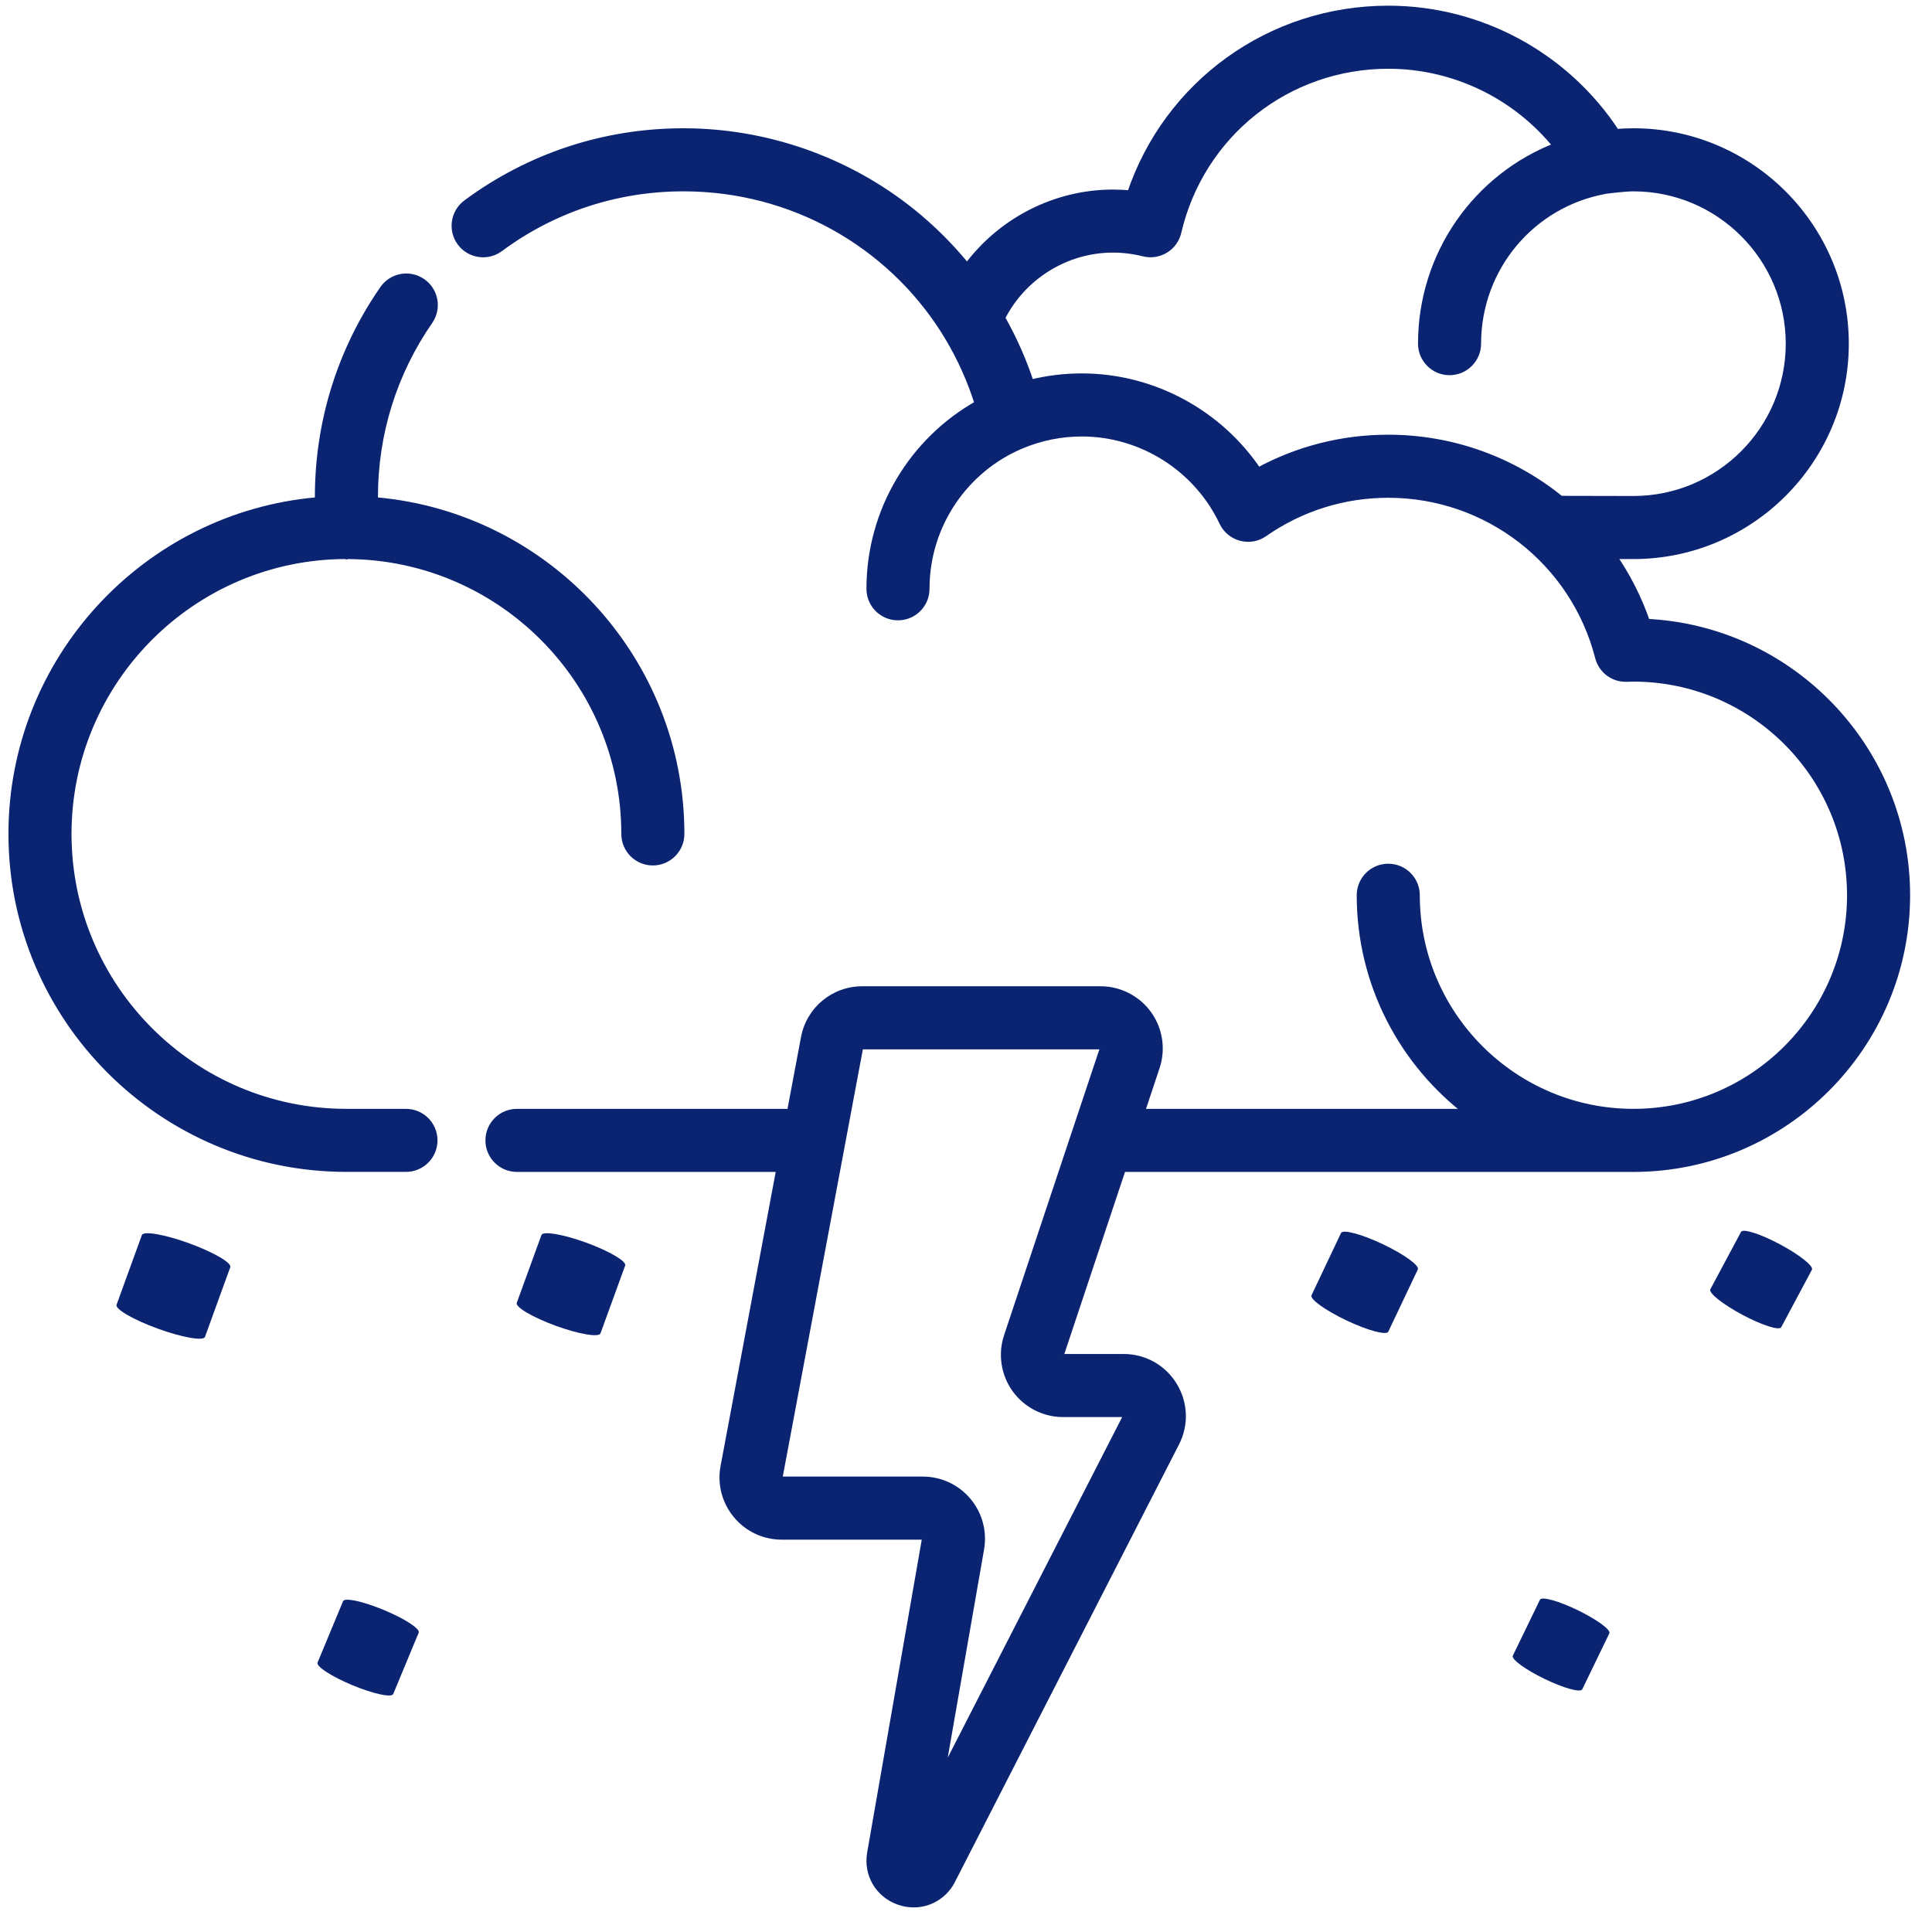
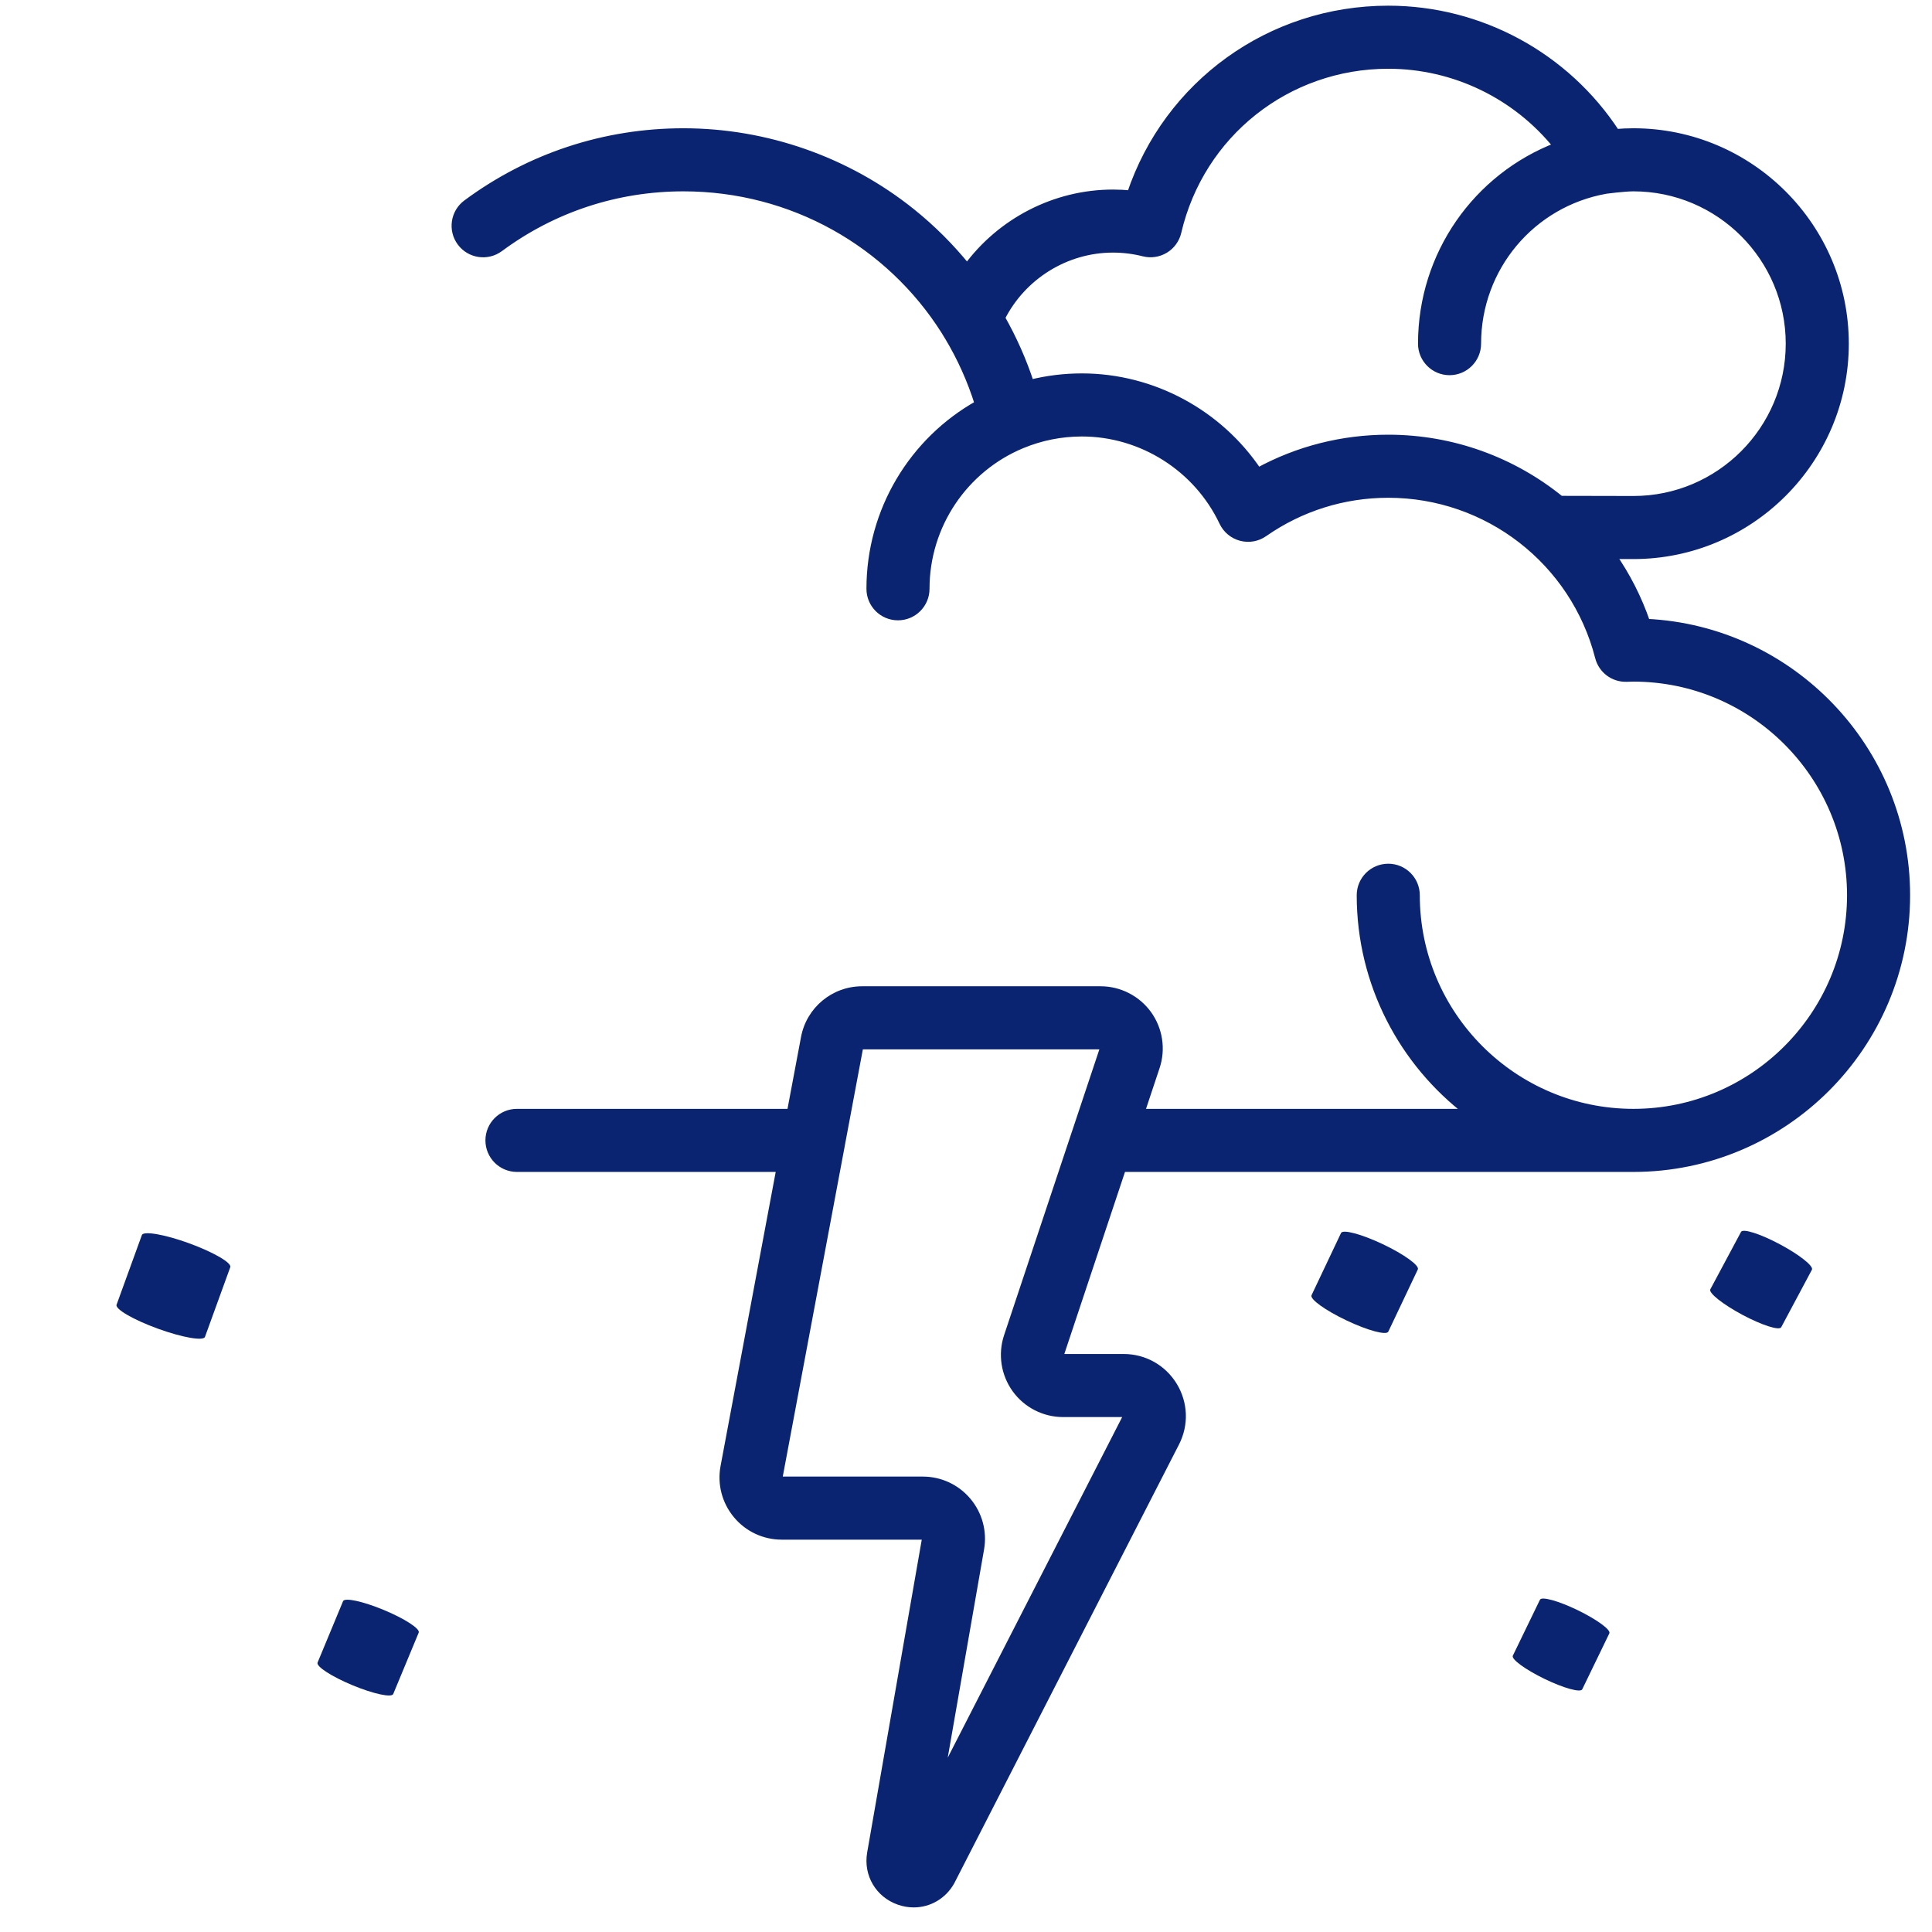
<svg xmlns="http://www.w3.org/2000/svg" width="51" height="51" viewBox="0 0 51 51" fill="none">
  <mask id="path-1-outside-1" maskUnits="userSpaceOnUse" x="11.021" y="-0.75" width="40" height="52" fill="black">
    <rect fill="white" x="11.021" y="-0.75" width="40" height="52" />
    <path d="M43.461 16.436C43.241 15.794 42.935 15.197 42.558 14.656L43.118 14.658C46.198 14.658 48.704 12.152 48.704 9.072C48.704 5.992 46.198 3.486 43.118 3.486C42.966 3.486 42.812 3.492 42.657 3.505C41.337 1.486 39.078 0.25 36.647 0.25C33.526 0.25 30.821 2.223 29.847 5.127C29.692 5.111 29.535 5.104 29.379 5.104C27.843 5.104 26.414 5.857 25.53 7.063C25.095 6.525 24.602 6.032 24.058 5.596C22.359 4.235 20.223 3.486 18.042 3.486C15.963 3.486 13.984 4.138 12.318 5.371C11.993 5.612 11.924 6.071 12.165 6.396C12.405 6.721 12.864 6.789 13.189 6.549C14.601 5.503 16.279 4.951 18.042 4.951C20.916 4.951 23.482 6.425 24.943 8.739L25.034 8.887C25.365 9.437 25.634 10.033 25.832 10.666C24.098 11.634 22.972 13.482 22.972 15.543C22.972 15.948 23.3 16.276 23.704 16.276C24.109 16.276 24.437 15.948 24.437 15.543C24.437 13.859 25.455 12.368 26.974 11.738C26.972 11.739 26.976 11.737 26.974 11.738C27.475 11.53 28.012 11.422 28.558 11.422C30.143 11.422 31.606 12.349 32.285 13.784C32.377 13.979 32.55 14.123 32.759 14.179C32.967 14.234 33.189 14.195 33.366 14.071C34.332 13.397 35.467 13.04 36.647 13.04C39.269 13.04 41.555 14.812 42.206 17.348C42.291 17.68 42.591 17.908 42.938 17.898C42.938 17.898 43.074 17.893 43.118 17.893C46.282 17.893 48.857 20.468 48.857 23.632C48.857 26.797 46.282 29.371 43.118 29.371C39.953 29.371 37.379 26.797 37.379 23.632C37.379 23.228 37.051 22.9 36.647 22.9C36.242 22.9 35.914 23.228 35.914 23.632C35.914 25.972 37.036 28.054 38.77 29.371H30.113L30.515 28.164C30.672 27.695 30.592 27.176 30.303 26.775C30.015 26.375 29.547 26.135 29.053 26.135H22.758C22.016 26.135 21.379 26.664 21.243 27.392L20.872 29.371H13.646C13.242 29.371 12.914 29.699 12.914 30.103C12.914 30.508 13.242 30.836 13.646 30.836H20.598L19.12 38.717C19.035 39.169 19.155 39.632 19.449 39.986C19.742 40.34 20.175 40.543 20.635 40.543H24.36C24.369 40.543 24.395 40.543 24.419 40.57C24.441 40.597 24.437 40.623 24.435 40.632L22.988 48.924C22.896 49.479 23.202 49.996 23.732 50.183C23.861 50.229 23.992 50.251 24.12 50.251C24.519 50.251 24.892 50.039 25.101 49.669C25.105 49.66 25.11 49.652 25.114 49.643L31.033 38.086C31.28 37.605 31.259 37.041 30.977 36.58C30.694 36.118 30.203 35.842 29.662 35.842H28.062C28.053 35.842 28.023 35.842 28 35.81C27.977 35.779 27.987 35.751 27.99 35.741L29.625 30.836H43.118C47.09 30.836 50.322 27.604 50.322 23.632C50.322 19.775 47.275 16.616 43.461 16.436ZM33.208 12.449C32.181 10.914 30.433 9.957 28.558 9.957C28.095 9.957 27.64 10.013 27.197 10.124C27 9.522 26.741 8.942 26.43 8.391C26.985 7.289 28.13 6.568 29.379 6.568C29.654 6.568 29.927 6.602 30.191 6.669C30.382 6.717 30.584 6.687 30.752 6.585C30.92 6.483 31.04 6.317 31.084 6.126C31.69 3.529 33.977 1.715 36.647 1.715C38.395 1.715 40.032 2.518 41.106 3.859C38.984 4.673 37.532 6.72 37.532 9.072C37.532 9.476 37.86 9.804 38.264 9.804C38.669 9.804 38.997 9.476 38.997 9.072C38.997 7.069 40.423 5.365 42.389 5.015C42.394 5.014 42.884 4.951 43.118 4.951C45.39 4.951 47.239 6.799 47.239 9.072C47.239 11.344 45.39 13.193 43.119 13.193L41.192 13.189C39.941 12.172 38.351 11.575 36.647 11.575C35.434 11.575 34.259 11.875 33.208 12.449ZM26.6 35.278C26.444 35.747 26.523 36.266 26.812 36.666C27.101 37.067 27.568 37.307 28.062 37.307H29.661C29.674 37.307 29.704 37.307 29.727 37.343C29.749 37.38 29.735 37.407 29.729 37.418L24.805 47.033L25.878 40.884C25.957 40.434 25.833 39.976 25.54 39.627C25.246 39.278 24.816 39.078 24.36 39.078H20.634C20.626 39.078 20.599 39.078 20.576 39.05C20.553 39.022 20.558 38.996 20.559 38.987L22.197 30.251L22.198 30.25L22.683 27.662C22.689 27.626 22.721 27.6 22.758 27.6H29.053C29.063 27.6 29.092 27.6 29.115 27.632C29.138 27.663 29.129 27.691 29.126 27.701L28.398 29.884L28.397 29.886L26.6 35.278Z" />
  </mask>
  <path d="M43.461 16.436C43.241 15.794 42.935 15.197 42.558 14.656L43.118 14.658C46.198 14.658 48.704 12.152 48.704 9.072C48.704 5.992 46.198 3.486 43.118 3.486C42.966 3.486 42.812 3.492 42.657 3.505C41.337 1.486 39.078 0.25 36.647 0.25C33.526 0.25 30.821 2.223 29.847 5.127C29.692 5.111 29.535 5.104 29.379 5.104C27.843 5.104 26.414 5.857 25.53 7.063C25.095 6.525 24.602 6.032 24.058 5.596C22.359 4.235 20.223 3.486 18.042 3.486C15.963 3.486 13.984 4.138 12.318 5.371C11.993 5.612 11.924 6.071 12.165 6.396C12.405 6.721 12.864 6.789 13.189 6.549C14.601 5.503 16.279 4.951 18.042 4.951C20.916 4.951 23.482 6.425 24.943 8.739L25.034 8.887C25.365 9.437 25.634 10.033 25.832 10.666C24.098 11.634 22.972 13.482 22.972 15.543C22.972 15.948 23.3 16.276 23.704 16.276C24.109 16.276 24.437 15.948 24.437 15.543C24.437 13.859 25.455 12.368 26.974 11.738C26.972 11.739 26.976 11.737 26.974 11.738C27.475 11.53 28.012 11.422 28.558 11.422C30.143 11.422 31.606 12.349 32.285 13.784C32.377 13.979 32.55 14.123 32.759 14.179C32.967 14.234 33.189 14.195 33.366 14.071C34.332 13.397 35.467 13.04 36.647 13.04C39.269 13.04 41.555 14.812 42.206 17.348C42.291 17.68 42.591 17.908 42.938 17.898C42.938 17.898 43.074 17.893 43.118 17.893C46.282 17.893 48.857 20.468 48.857 23.632C48.857 26.797 46.282 29.371 43.118 29.371C39.953 29.371 37.379 26.797 37.379 23.632C37.379 23.228 37.051 22.9 36.647 22.9C36.242 22.9 35.914 23.228 35.914 23.632C35.914 25.972 37.036 28.054 38.77 29.371H30.113L30.515 28.164C30.672 27.695 30.592 27.176 30.303 26.775C30.015 26.375 29.547 26.135 29.053 26.135H22.758C22.016 26.135 21.379 26.664 21.243 27.392L20.872 29.371H13.646C13.242 29.371 12.914 29.699 12.914 30.103C12.914 30.508 13.242 30.836 13.646 30.836H20.598L19.12 38.717C19.035 39.169 19.155 39.632 19.449 39.986C19.742 40.34 20.175 40.543 20.635 40.543H24.36C24.369 40.543 24.395 40.543 24.419 40.57C24.441 40.597 24.437 40.623 24.435 40.632L22.988 48.924C22.896 49.479 23.202 49.996 23.732 50.183C23.861 50.229 23.992 50.251 24.12 50.251C24.519 50.251 24.892 50.039 25.101 49.669C25.105 49.66 25.11 49.652 25.114 49.643L31.033 38.086C31.28 37.605 31.259 37.041 30.977 36.58C30.694 36.118 30.203 35.842 29.662 35.842H28.062C28.053 35.842 28.023 35.842 28 35.81C27.977 35.779 27.987 35.751 27.99 35.741L29.625 30.836H43.118C47.09 30.836 50.322 27.604 50.322 23.632C50.322 19.775 47.275 16.616 43.461 16.436ZM33.208 12.449C32.181 10.914 30.433 9.957 28.558 9.957C28.095 9.957 27.64 10.013 27.197 10.124C27 9.522 26.741 8.942 26.43 8.391C26.985 7.289 28.13 6.568 29.379 6.568C29.654 6.568 29.927 6.602 30.191 6.669C30.382 6.717 30.584 6.687 30.752 6.585C30.92 6.483 31.04 6.317 31.084 6.126C31.69 3.529 33.977 1.715 36.647 1.715C38.395 1.715 40.032 2.518 41.106 3.859C38.984 4.673 37.532 6.72 37.532 9.072C37.532 9.476 37.86 9.804 38.264 9.804C38.669 9.804 38.997 9.476 38.997 9.072C38.997 7.069 40.423 5.365 42.389 5.015C42.394 5.014 42.884 4.951 43.118 4.951C45.39 4.951 47.239 6.799 47.239 9.072C47.239 11.344 45.39 13.193 43.119 13.193L41.192 13.189C39.941 12.172 38.351 11.575 36.647 11.575C35.434 11.575 34.259 11.875 33.208 12.449ZM26.6 35.278C26.444 35.747 26.523 36.266 26.812 36.666C27.101 37.067 27.568 37.307 28.062 37.307H29.661C29.674 37.307 29.704 37.307 29.727 37.343C29.749 37.38 29.735 37.407 29.729 37.418L24.805 47.033L25.878 40.884C25.957 40.434 25.833 39.976 25.54 39.627C25.246 39.278 24.816 39.078 24.36 39.078H20.634C20.626 39.078 20.599 39.078 20.576 39.05C20.553 39.022 20.558 38.996 20.559 38.987L22.197 30.251L22.198 30.25L22.683 27.662C22.689 27.626 22.721 27.6 22.758 27.6H29.053C29.063 27.6 29.092 27.6 29.115 27.632C29.138 27.663 29.129 27.691 29.126 27.701L28.398 29.884L28.397 29.886L26.6 35.278Z" fill="#0A2472" />
  <path d="M43.461 16.436L43.367 16.469L43.389 16.533L43.456 16.536L43.461 16.436ZM42.558 14.656L42.558 14.556L42.366 14.556L42.476 14.713L42.558 14.656ZM43.118 14.658L43.118 14.758H43.118V14.658ZM42.657 3.505L42.574 3.56L42.606 3.61L42.666 3.605L42.657 3.505ZM29.847 5.127L29.837 5.226L29.916 5.234L29.942 5.158L29.847 5.127ZM25.53 7.063L25.452 7.126L25.534 7.227L25.61 7.122L25.53 7.063ZM24.058 5.596L24.12 5.518L24.12 5.518L24.058 5.596ZM12.318 5.371L12.258 5.291L12.258 5.291L12.318 5.371ZM12.165 6.396L12.084 6.455L12.084 6.455L12.165 6.396ZM13.189 6.549L13.248 6.629L13.249 6.629L13.189 6.549ZM24.943 8.739L25.028 8.687L25.028 8.686L24.943 8.739ZM25.034 8.887L25.119 8.835L25.119 8.834L25.034 8.887ZM25.832 10.666L25.881 10.753L25.951 10.713L25.927 10.636L25.832 10.666ZM26.974 11.738L26.936 11.645L26.936 11.645L26.974 11.738ZM32.285 13.784L32.375 13.741L32.375 13.741L32.285 13.784ZM32.759 14.179L32.733 14.275L32.733 14.275L32.759 14.179ZM33.366 14.071L33.309 13.989L33.309 13.989L33.366 14.071ZM42.206 17.348L42.303 17.323L42.303 17.323L42.206 17.348ZM42.938 17.898L42.941 17.998L42.941 17.998L42.938 17.898ZM38.77 29.371V29.471H39.067L38.83 29.291L38.77 29.371ZM30.113 29.371L30.018 29.339L29.974 29.471H30.113V29.371ZM30.515 28.164L30.61 28.196V28.196L30.515 28.164ZM30.303 26.775L30.385 26.717L30.385 26.717L30.303 26.775ZM21.243 27.392L21.145 27.374V27.374L21.243 27.392ZM20.872 29.371V29.471H20.955L20.97 29.389L20.872 29.371ZM20.598 30.836L20.696 30.854L20.718 30.736H20.598V30.836ZM19.12 38.717L19.218 38.736L19.218 38.736L19.12 38.717ZM19.449 39.986L19.526 39.922L19.526 39.922L19.449 39.986ZM24.419 40.57L24.495 40.506L24.495 40.505L24.419 40.57ZM24.435 40.632L24.337 40.615L24.337 40.615L24.435 40.632ZM22.988 48.924L22.89 48.907L22.89 48.908L22.988 48.924ZM23.732 50.183L23.765 50.089L23.765 50.089L23.732 50.183ZM25.101 49.669L25.014 49.619L25.013 49.62L25.101 49.669ZM25.114 49.643L25.203 49.689L25.203 49.689L25.114 49.643ZM31.033 38.086L30.944 38.041H30.944L31.033 38.086ZM28 35.81L27.919 35.869L27.919 35.869L28 35.81ZM27.99 35.741L28.084 35.774L28.085 35.773L27.99 35.741ZM29.625 30.836V30.736H29.553L29.53 30.804L29.625 30.836ZM33.208 12.449L33.124 12.504L33.175 12.58L33.255 12.537L33.208 12.449ZM27.197 10.124L27.102 10.155L27.131 10.244L27.222 10.221L27.197 10.124ZM26.43 8.391L26.341 8.346L26.317 8.394L26.343 8.44L26.43 8.391ZM30.191 6.669L30.167 6.766L30.167 6.766L30.191 6.669ZM30.752 6.585L30.7 6.499L30.7 6.499L30.752 6.585ZM31.084 6.126L30.987 6.103L30.987 6.103L31.084 6.126ZM41.106 3.859L41.142 3.952L41.27 3.903L41.184 3.796L41.106 3.859ZM42.389 5.015L42.373 4.916L42.371 4.917L42.389 5.015ZM43.119 13.193L43.119 13.293H43.119V13.193ZM41.192 13.189L41.129 13.266L41.157 13.289L41.192 13.289L41.192 13.189ZM26.6 35.278L26.505 35.246H26.505L26.6 35.278ZM29.727 37.343L29.812 37.291L29.812 37.291L29.727 37.343ZM29.729 37.418L29.64 37.372L29.64 37.373L29.729 37.418ZM24.805 47.033L24.707 47.016L24.894 47.078L24.805 47.033ZM25.878 40.884L25.977 40.901V40.901L25.878 40.884ZM25.54 39.627L25.616 39.563L25.616 39.563L25.54 39.627ZM20.576 39.05L20.498 39.114L20.499 39.114L20.576 39.05ZM20.559 38.987L20.657 39.005L20.658 39.005L20.559 38.987ZM22.197 30.251L22.099 30.23L22.099 30.233L22.197 30.251ZM22.198 30.25L22.295 30.271L22.296 30.268L22.198 30.25ZM22.683 27.662L22.781 27.681L22.781 27.68L22.683 27.662ZM29.115 27.632L29.197 27.573L29.196 27.573L29.115 27.632ZM29.126 27.701L29.031 27.669L29.031 27.669L29.126 27.701ZM28.398 29.884L28.492 29.917L28.493 29.916L28.398 29.884ZM28.397 29.886L28.303 29.853L28.302 29.854L28.397 29.886ZM43.556 16.404C43.333 15.752 43.022 15.147 42.64 14.599L42.476 14.713C42.847 15.246 43.15 15.835 43.367 16.469L43.556 16.404ZM42.557 14.756L43.118 14.758L43.118 14.557L42.558 14.556L42.557 14.756ZM43.118 14.758C46.253 14.758 48.804 12.207 48.804 9.072H48.604C48.604 12.097 46.143 14.557 43.118 14.557V14.758ZM48.804 9.072C48.804 5.936 46.253 3.386 43.118 3.386V3.586C46.143 3.586 48.604 6.047 48.604 9.072H48.804ZM43.118 3.386C42.963 3.386 42.806 3.393 42.649 3.406L42.666 3.605C42.817 3.592 42.968 3.586 43.118 3.586V3.386ZM42.741 3.451C41.403 1.403 39.112 0.15 36.647 0.15V0.35C39.044 0.35 41.272 1.568 42.574 3.56L42.741 3.451ZM36.647 0.15C33.483 0.15 30.74 2.151 29.752 5.095L29.942 5.158C30.902 2.296 33.569 0.35 36.647 0.35V0.15ZM29.857 5.027C29.698 5.012 29.539 5.004 29.379 5.004V5.204C29.532 5.204 29.685 5.211 29.837 5.226L29.857 5.027ZM29.379 5.004C27.811 5.004 26.352 5.773 25.449 7.004L25.61 7.122C26.477 5.942 27.876 5.204 29.379 5.204V5.004ZM25.608 7.001C25.168 6.457 24.67 5.958 24.12 5.518L23.995 5.674C24.534 6.105 25.022 6.593 25.452 7.126L25.608 7.001ZM24.12 5.518C22.404 4.143 20.245 3.386 18.042 3.386V3.586C20.2 3.586 22.315 4.328 23.995 5.674L24.12 5.518ZM18.042 3.386C15.942 3.386 13.941 4.045 12.258 5.291L12.377 5.452C14.026 4.231 15.985 3.586 18.042 3.586V3.386ZM12.258 5.291C11.889 5.564 11.811 6.086 12.084 6.455L12.245 6.336C12.037 6.055 12.097 5.659 12.377 5.452L12.258 5.291ZM12.084 6.455C12.358 6.825 12.879 6.902 13.248 6.629L13.13 6.468C12.849 6.676 12.453 6.617 12.245 6.336L12.084 6.455ZM13.249 6.629C14.643 5.596 16.301 5.051 18.042 5.051V4.851C16.258 4.851 14.559 5.41 13.13 6.468L13.249 6.629ZM18.042 5.051C20.881 5.051 23.416 6.507 24.859 8.792L25.028 8.686C23.549 6.343 20.95 4.851 18.042 4.851V5.051ZM24.858 8.791L24.948 8.939L25.119 8.834L25.028 8.687L24.858 8.791ZM24.948 8.938C25.275 9.482 25.541 10.07 25.736 10.695L25.927 10.636C25.727 9.995 25.455 9.392 25.119 8.835L24.948 8.938ZM25.783 10.578C24.018 11.564 22.872 13.445 22.872 15.543H23.072C23.072 13.519 24.177 11.704 25.881 10.753L25.783 10.578ZM22.872 15.543C22.872 16.003 23.244 16.375 23.704 16.375V16.175C23.355 16.175 23.072 15.892 23.072 15.543H22.872ZM23.704 16.375C24.164 16.375 24.537 16.003 24.537 15.543H24.337C24.337 15.892 24.054 16.175 23.704 16.175V16.375ZM24.537 15.543C24.537 13.9 25.531 12.445 27.012 11.83L26.936 11.645C25.38 12.291 24.337 13.818 24.337 15.543H24.537ZM27.01 11.831C27.01 11.831 27.01 11.831 27.01 11.831C27.01 11.831 27.01 11.831 27.01 11.831C27.01 11.831 27.009 11.831 27.009 11.831C27.008 11.831 27.008 11.832 27.007 11.832C27.006 11.832 27.006 11.832 27.005 11.833C27.004 11.833 27.002 11.834 26.999 11.834C26.998 11.835 26.995 11.835 26.992 11.836C26.991 11.836 26.988 11.836 26.985 11.837C26.983 11.837 26.977 11.838 26.971 11.837C26.968 11.837 26.961 11.836 26.957 11.836C26.952 11.835 26.941 11.832 26.934 11.829C26.926 11.825 26.908 11.812 26.899 11.803C26.89 11.791 26.878 11.764 26.875 11.748C26.875 11.735 26.878 11.712 26.881 11.703C26.884 11.696 26.89 11.685 26.892 11.68C26.895 11.677 26.899 11.671 26.901 11.669C26.903 11.667 26.906 11.664 26.908 11.663C26.911 11.66 26.914 11.658 26.916 11.656C26.918 11.655 26.919 11.654 26.92 11.653C26.923 11.652 26.924 11.651 26.925 11.65C26.927 11.649 26.929 11.648 26.93 11.648C26.931 11.647 26.933 11.647 26.933 11.646C26.933 11.646 26.934 11.646 26.934 11.646C26.934 11.646 26.935 11.646 26.935 11.645C26.935 11.645 26.936 11.645 26.936 11.645C26.936 11.645 26.936 11.645 26.936 11.645C26.936 11.645 26.937 11.645 26.937 11.645C26.938 11.644 26.938 11.644 26.939 11.644C26.939 11.644 26.941 11.643 26.942 11.643C26.943 11.643 26.945 11.642 26.948 11.641C26.949 11.641 26.952 11.64 26.955 11.639C26.957 11.639 26.96 11.639 26.963 11.638C26.966 11.638 26.972 11.638 26.98 11.638C26.984 11.638 26.992 11.64 26.997 11.641C27.003 11.642 27.017 11.648 27.025 11.652C27.035 11.659 27.054 11.679 27.062 11.691C27.068 11.706 27.073 11.734 27.073 11.748C27.071 11.758 27.066 11.776 27.062 11.783C27.06 11.788 27.054 11.796 27.052 11.8C27.05 11.802 27.046 11.807 27.044 11.809C27.042 11.81 27.04 11.812 27.038 11.814C27.036 11.816 27.033 11.818 27.032 11.819C27.03 11.82 27.029 11.821 27.027 11.822C27.025 11.823 27.024 11.824 27.023 11.825C27.021 11.826 27.019 11.827 27.019 11.827C27.018 11.827 27.017 11.828 27.017 11.828C27.016 11.828 27.015 11.829 27.015 11.829C27.014 11.829 27.014 11.829 27.014 11.829L26.934 11.646C26.934 11.646 26.933 11.646 26.931 11.647C26.931 11.647 26.93 11.647 26.93 11.648C26.929 11.648 26.929 11.648 26.928 11.649C26.927 11.649 26.925 11.65 26.924 11.651C26.923 11.652 26.921 11.652 26.919 11.654C26.918 11.655 26.916 11.655 26.915 11.657C26.913 11.658 26.911 11.66 26.908 11.662C26.907 11.663 26.904 11.666 26.902 11.667C26.901 11.669 26.897 11.673 26.895 11.676C26.892 11.679 26.887 11.688 26.884 11.693C26.881 11.7 26.875 11.717 26.874 11.728C26.873 11.741 26.879 11.77 26.885 11.784C26.893 11.797 26.911 11.816 26.921 11.823C26.929 11.828 26.943 11.833 26.95 11.835C26.954 11.836 26.963 11.837 26.966 11.838C26.974 11.838 26.98 11.838 26.983 11.837C26.987 11.837 26.989 11.837 26.991 11.836C26.995 11.836 26.997 11.835 26.999 11.835C27.001 11.834 27.003 11.833 27.004 11.833C27.006 11.832 27.007 11.832 27.008 11.832C27.009 11.831 27.009 11.831 27.009 11.831C27.01 11.831 27.01 11.831 27.011 11.831C27.011 11.83 27.012 11.83 27.012 11.83C27.012 11.83 27.013 11.83 27.014 11.829C27.014 11.829 27.014 11.829 27.015 11.829C27.015 11.829 27.015 11.829 27.016 11.828C27.017 11.828 27.018 11.828 27.019 11.827C27.02 11.826 27.022 11.826 27.024 11.824C27.025 11.824 27.026 11.823 27.029 11.821C27.03 11.821 27.031 11.82 27.033 11.818C27.035 11.817 27.038 11.815 27.041 11.812C27.043 11.81 27.046 11.807 27.047 11.806C27.05 11.803 27.054 11.798 27.057 11.794C27.06 11.79 27.066 11.779 27.068 11.772C27.071 11.762 27.075 11.739 27.074 11.726C27.071 11.711 27.059 11.684 27.05 11.671C27.041 11.662 27.023 11.65 27.015 11.646C27.008 11.643 26.997 11.64 26.992 11.639C26.988 11.638 26.981 11.637 26.978 11.637C26.972 11.637 26.966 11.638 26.964 11.638C26.961 11.638 26.958 11.639 26.957 11.639C26.954 11.639 26.951 11.64 26.95 11.64C26.947 11.641 26.945 11.642 26.944 11.642C26.943 11.642 26.943 11.643 26.942 11.643C26.941 11.643 26.94 11.643 26.94 11.643C26.939 11.644 26.938 11.644 26.937 11.644L27.01 11.831ZM27.012 11.83C27.501 11.627 28.025 11.522 28.558 11.522V11.322C27.999 11.322 27.449 11.432 26.936 11.645L27.012 11.83ZM28.558 11.522C30.104 11.522 31.532 12.427 32.194 13.827L32.375 13.741C31.68 12.272 30.182 11.322 28.558 11.322V11.522ZM32.194 13.827C32.299 14.048 32.496 14.212 32.733 14.275L32.784 14.082C32.605 14.034 32.455 13.909 32.375 13.741L32.194 13.827ZM32.733 14.275C32.97 14.338 33.222 14.294 33.423 14.153L33.309 13.989C33.156 14.096 32.964 14.13 32.784 14.082L32.733 14.275ZM33.423 14.153C34.373 13.49 35.487 13.14 36.647 13.14V12.94C35.446 12.94 34.292 13.303 33.309 13.989L33.423 14.153ZM36.647 13.14C39.223 13.14 41.469 14.881 42.109 17.373L42.303 17.323C41.641 14.742 39.315 12.94 36.647 12.94V13.14ZM42.109 17.373C42.206 17.75 42.547 18.009 42.941 17.998L42.935 17.798C42.635 17.807 42.376 17.61 42.303 17.323L42.109 17.373ZM42.938 17.898C42.941 17.998 42.941 17.998 42.941 17.998C42.941 17.998 42.941 17.998 42.941 17.998C42.941 17.998 42.941 17.998 42.941 17.998C42.941 17.998 42.941 17.998 42.941 17.998C42.942 17.998 42.942 17.998 42.942 17.998C42.942 17.998 42.942 17.998 42.943 17.998C42.944 17.998 42.945 17.998 42.947 17.998C42.951 17.998 42.956 17.998 42.963 17.997C42.977 17.997 42.995 17.996 43.015 17.996C43.055 17.994 43.098 17.993 43.118 17.993V17.793C43.094 17.793 43.048 17.795 43.008 17.796C42.989 17.796 42.97 17.797 42.957 17.797C42.95 17.798 42.944 17.798 42.94 17.798C42.938 17.798 42.937 17.798 42.936 17.798C42.935 17.798 42.935 17.798 42.935 17.798C42.935 17.798 42.935 17.798 42.934 17.798C42.934 17.798 42.934 17.798 42.934 17.798C42.934 17.798 42.934 17.798 42.934 17.798C42.934 17.798 42.934 17.798 42.934 17.798C42.934 17.798 42.934 17.798 42.938 17.898ZM43.118 17.993C46.227 17.993 48.757 20.523 48.757 23.632H48.957C48.957 20.413 46.337 17.793 43.118 17.793V17.993ZM48.757 23.632C48.757 26.741 46.227 29.271 43.118 29.271V29.471C46.337 29.471 48.957 26.852 48.957 23.632H48.757ZM43.118 29.271C40.009 29.271 37.479 26.741 37.479 23.632H37.279C37.279 26.852 39.898 29.471 43.118 29.471V29.271ZM37.479 23.632C37.479 23.172 37.106 22.8 36.647 22.8V23C36.996 23 37.279 23.283 37.279 23.632H37.479ZM36.647 22.8C36.187 22.8 35.814 23.172 35.814 23.632H36.014C36.014 23.283 36.297 23 36.647 23V22.8ZM35.814 23.632C35.814 26.005 36.952 28.116 38.709 29.451L38.83 29.291C37.12 27.993 36.014 25.939 36.014 23.632H35.814ZM38.77 29.271H30.113V29.471H38.77V29.271ZM30.208 29.403L30.61 28.196L30.42 28.133L30.018 29.339L30.208 29.403ZM30.61 28.196C30.777 27.697 30.692 27.144 30.385 26.717L30.222 26.834C30.492 27.209 30.567 27.694 30.42 28.133L30.61 28.196ZM30.385 26.717C30.077 26.29 29.579 26.035 29.053 26.035V26.235C29.515 26.235 29.952 26.459 30.222 26.834L30.385 26.717ZM29.053 26.035H22.758V26.235H29.053V26.035ZM22.758 26.035C21.968 26.035 21.29 26.598 21.145 27.374L21.341 27.411C21.469 26.73 22.064 26.235 22.758 26.235V26.035ZM21.145 27.374L20.773 29.352L20.97 29.389L21.341 27.411L21.145 27.374ZM20.872 29.271H13.646V29.471H20.872V29.271ZM13.646 29.271C13.186 29.271 12.814 29.644 12.814 30.103H13.014C13.014 29.754 13.297 29.471 13.646 29.471V29.271ZM12.814 30.103C12.814 30.563 13.186 30.936 13.646 30.936V30.736C13.297 30.736 13.014 30.453 13.014 30.103H12.814ZM13.646 30.936H20.598V30.736H13.646V30.936ZM20.499 30.817L19.021 38.699L19.218 38.736L20.696 30.854L20.499 30.817ZM19.021 38.699C18.931 39.18 19.059 39.672 19.372 40.049L19.526 39.922C19.251 39.591 19.139 39.158 19.218 38.736L19.021 38.699ZM19.372 40.049C19.684 40.426 20.145 40.643 20.635 40.643V40.443C20.204 40.443 19.8 40.253 19.526 39.922L19.372 40.049ZM20.635 40.643H24.36V40.443H20.635V40.643ZM24.36 40.643C24.362 40.643 24.358 40.643 24.354 40.641C24.351 40.641 24.349 40.639 24.346 40.638C24.344 40.636 24.343 40.635 24.342 40.634L24.495 40.505C24.443 40.443 24.377 40.443 24.36 40.443V40.643ZM24.342 40.634C24.341 40.633 24.34 40.632 24.339 40.629C24.338 40.627 24.337 40.624 24.337 40.621C24.336 40.617 24.337 40.613 24.337 40.615L24.534 40.65C24.537 40.632 24.547 40.568 24.495 40.506L24.342 40.634ZM24.337 40.615L22.89 48.907L23.087 48.941L24.534 40.649L24.337 40.615ZM22.89 48.908C22.789 49.51 23.123 50.075 23.699 50.278L23.765 50.089C23.281 49.918 23.003 49.447 23.087 48.941L22.89 48.908ZM23.699 50.278C23.838 50.327 23.98 50.351 24.12 50.351V50.151C24.003 50.151 23.884 50.131 23.765 50.089L23.699 50.278ZM24.12 50.351C24.555 50.351 24.962 50.12 25.188 49.718L25.013 49.62C24.823 49.959 24.483 50.151 24.12 50.151V50.351ZM25.188 49.718C25.193 49.708 25.198 49.699 25.203 49.689L25.025 49.597C25.022 49.605 25.018 49.612 25.014 49.619L25.188 49.718ZM25.203 49.689L31.122 38.132L30.944 38.041L25.025 49.598L25.203 49.689ZM31.122 38.132C31.385 37.619 31.362 37.019 31.062 36.527L30.891 36.632C31.155 37.064 31.175 37.59 30.944 38.041L31.122 38.132ZM31.062 36.527C30.761 36.036 30.238 35.742 29.662 35.742V35.942C30.168 35.942 30.627 36.2 30.891 36.632L31.062 36.527ZM29.662 35.742H28.062V35.942H29.662V35.742ZM28.062 35.742C28.06 35.742 28.064 35.742 28.069 35.744C28.072 35.745 28.075 35.746 28.077 35.748C28.08 35.75 28.081 35.751 28.081 35.752L27.919 35.869C27.971 35.941 28.044 35.942 28.062 35.942V35.742ZM28.081 35.752C28.082 35.752 28.083 35.754 28.084 35.757C28.085 35.76 28.085 35.763 28.085 35.766C28.085 35.772 28.084 35.776 28.084 35.774L27.895 35.709C27.889 35.727 27.867 35.797 27.919 35.869L28.081 35.752ZM28.085 35.773L29.72 30.867L29.53 30.804L27.895 35.71L28.085 35.773ZM29.625 30.936H43.118V30.736H29.625V30.936ZM43.118 30.936C47.145 30.936 50.422 27.66 50.422 23.632H50.222C50.222 27.549 47.035 30.736 43.118 30.736V30.936ZM50.422 23.632C50.422 19.721 47.332 16.518 43.466 16.336L43.456 16.536C47.217 16.713 50.222 19.828 50.222 23.632H50.422ZM33.291 12.393C32.246 10.831 30.467 9.857 28.558 9.857V10.057C30.399 10.057 32.117 10.996 33.124 12.504L33.291 12.393ZM28.558 9.857C28.087 9.857 27.624 9.914 27.173 10.027L27.222 10.221C27.656 10.112 28.103 10.057 28.558 10.057V9.857ZM27.292 10.093C27.093 9.484 26.832 8.898 26.517 8.342L26.343 8.44C26.651 8.985 26.907 9.56 27.102 10.155L27.292 10.093ZM26.52 8.436C27.057 7.368 28.168 6.668 29.379 6.668V6.468C28.091 6.468 26.912 7.211 26.341 8.346L26.52 8.436ZM29.379 6.668C29.645 6.668 29.91 6.701 30.167 6.766L30.216 6.572C29.943 6.503 29.662 6.468 29.379 6.468V6.668ZM30.167 6.766C30.383 6.821 30.613 6.786 30.804 6.67L30.7 6.499C30.555 6.588 30.38 6.614 30.216 6.572L30.167 6.766ZM30.804 6.67C30.995 6.554 31.131 6.366 31.182 6.148L30.987 6.103C30.948 6.268 30.845 6.411 30.7 6.499L30.804 6.67ZM31.182 6.148C31.777 3.597 34.024 1.815 36.647 1.815V1.615C33.931 1.615 31.603 3.461 30.987 6.103L31.182 6.148ZM36.647 1.815C38.364 1.815 39.972 2.604 41.028 3.921L41.184 3.796C40.091 2.432 38.426 1.615 36.647 1.615V1.815ZM41.071 3.765C38.91 4.594 37.432 6.678 37.432 9.072H37.632C37.632 6.762 39.058 4.752 41.142 3.952L41.071 3.765ZM37.432 9.072C37.432 9.531 37.805 9.904 38.264 9.904V9.704C37.915 9.704 37.632 9.421 37.632 9.072H37.432ZM38.264 9.904C38.724 9.904 39.097 9.531 39.097 9.072H38.897C38.897 9.421 38.614 9.704 38.264 9.704V9.904ZM39.097 9.072C39.097 7.117 40.488 5.455 42.407 5.114L42.371 4.917C40.357 5.276 38.897 7.021 38.897 9.072H39.097ZM42.404 5.114C42.404 5.114 42.526 5.098 42.678 5.082C42.831 5.066 43.007 5.051 43.118 5.051V4.851C42.875 4.851 42.379 4.915 42.373 4.916L42.404 5.114ZM43.118 5.051C45.335 5.051 47.139 6.855 47.139 9.072H47.339C47.339 6.744 45.446 4.851 43.118 4.851V5.051ZM47.139 9.072C47.139 11.289 45.335 13.093 43.119 13.093V13.293C45.445 13.293 47.339 11.399 47.339 9.072H47.139ZM43.12 13.093L41.193 13.089L41.192 13.289L43.119 13.293L43.12 13.093ZM41.255 13.111C39.986 12.08 38.374 11.475 36.647 11.475V11.675C38.327 11.675 39.895 12.264 41.129 13.266L41.255 13.111ZM36.647 11.475C35.417 11.475 34.226 11.779 33.16 12.361L33.255 12.537C34.293 11.971 35.451 11.675 36.647 11.675V11.475ZM26.505 35.246C26.339 35.745 26.423 36.298 26.731 36.725L26.893 36.608C26.623 36.233 26.549 35.748 26.695 35.309L26.505 35.246ZM26.731 36.725C27.038 37.152 27.536 37.407 28.062 37.407V37.207C27.6 37.207 27.163 36.983 26.893 36.608L26.731 36.725ZM28.062 37.407H29.661V37.207H28.062V37.407ZM29.661 37.407C29.667 37.407 29.661 37.407 29.654 37.404C29.651 37.403 29.647 37.401 29.645 37.399C29.642 37.397 29.641 37.395 29.641 37.395L29.812 37.291C29.789 37.254 29.759 37.23 29.726 37.218C29.696 37.206 29.669 37.207 29.661 37.207V37.407ZM29.641 37.395C29.642 37.396 29.641 37.394 29.64 37.391C29.639 37.387 29.639 37.383 29.639 37.379C29.64 37.372 29.643 37.368 29.64 37.372L29.818 37.464C29.822 37.457 29.834 37.433 29.838 37.401C29.842 37.366 29.834 37.328 29.812 37.291L29.641 37.395ZM29.64 37.373L24.716 46.987L24.894 47.078L29.818 37.464L29.64 37.373ZM24.904 47.05L25.977 40.901L25.78 40.867L24.707 47.016L24.904 47.05ZM25.977 40.901C26.06 40.423 25.929 39.935 25.616 39.563L25.463 39.691C25.738 40.018 25.853 40.446 25.78 40.867L25.977 40.901ZM25.616 39.563C25.304 39.191 24.846 38.978 24.36 38.978V39.178C24.787 39.178 25.189 39.365 25.463 39.691L25.616 39.563ZM24.36 38.978H20.634V39.178H24.36V38.978ZM20.634 38.978C20.632 38.978 20.636 38.977 20.641 38.979C20.643 38.98 20.646 38.981 20.648 38.982C20.651 38.984 20.652 38.985 20.652 38.986L20.499 39.114C20.551 39.177 20.617 39.178 20.634 39.178V38.978ZM20.653 38.986C20.653 38.987 20.654 38.988 20.655 38.991C20.657 38.994 20.657 38.996 20.657 38.999C20.658 39.004 20.657 39.007 20.657 39.005L20.461 38.968C20.458 38.986 20.447 39.051 20.498 39.114L20.653 38.986ZM20.658 39.005L22.296 30.27L22.099 30.233L20.461 38.968L20.658 39.005ZM22.295 30.272L22.295 30.271L22.1 30.229L22.099 30.23L22.295 30.272ZM22.296 30.268L22.781 27.681L22.584 27.644L22.099 30.231L22.296 30.268ZM22.781 27.68C22.779 27.692 22.769 27.7 22.758 27.7V27.5C22.673 27.5 22.6 27.56 22.584 27.644L22.781 27.68ZM22.758 27.7H29.053V27.5H22.758V27.7ZM29.053 27.7C29.056 27.7 29.052 27.7 29.047 27.698C29.044 27.698 29.041 27.696 29.038 27.694C29.036 27.692 29.035 27.691 29.034 27.69L29.196 27.573C29.144 27.501 29.072 27.5 29.053 27.5V27.7ZM29.034 27.69C29.034 27.69 29.033 27.688 29.032 27.685C29.031 27.682 29.03 27.679 29.03 27.676C29.03 27.67 29.032 27.666 29.031 27.669L29.221 27.733C29.227 27.715 29.248 27.646 29.197 27.573L29.034 27.69ZM29.031 27.669L28.303 29.852L28.493 29.916L29.221 27.732L29.031 27.669ZM28.304 29.851L28.303 29.853L28.492 29.919L28.492 29.917L28.304 29.851ZM28.302 29.854L26.505 35.246L26.695 35.309L28.492 29.918L28.302 29.854Z" fill="#0A2472" mask="url(#path-1-outside-1)" />
-   <path d="M9.178 14.708L9.178 14.709L9.182 14.708C13.193 14.729 16.451 17.998 16.451 22.014C16.451 22.446 16.801 22.796 17.233 22.796C17.665 22.796 18.016 22.446 18.016 22.014C18.016 17.386 14.454 13.575 9.928 13.177C9.928 13.176 9.928 13.175 9.928 13.174C9.927 13.155 9.927 13.136 9.927 13.116C9.927 11.455 10.425 9.858 11.368 8.498L11.368 8.498C11.614 8.143 11.526 7.655 11.17 7.409C10.815 7.163 10.328 7.251 10.082 7.607L10.123 7.635L10.082 7.607C8.956 9.229 8.362 11.134 8.362 13.116C8.362 13.136 8.362 13.156 8.362 13.177C3.835 13.574 0.273 17.386 0.273 22.014C0.273 26.905 4.252 30.885 9.144 30.885H10.716C11.149 30.885 11.499 30.535 11.499 30.103C11.499 29.671 11.149 29.321 10.716 29.321H9.144C5.115 29.321 1.838 26.043 1.838 22.014C1.838 17.988 5.111 14.712 9.136 14.707C9.15 14.708 9.164 14.708 9.178 14.708Z" fill="#0A2472" stroke="#0A2472" stroke-width="0.1" />
  <path d="M4.988 32.818C4.343 32.584 3.787 32.488 3.745 32.603L3.077 34.442C3.035 34.557 3.524 34.84 4.168 35.074C4.813 35.308 5.369 35.405 5.411 35.29L6.079 33.45C6.121 33.335 5.632 33.053 4.988 32.818Z" fill="#0A2472" />
-   <path d="M15.472 32.802C14.862 32.58 14.334 32.49 14.293 32.602L13.641 34.392C13.6 34.504 14.062 34.775 14.672 34.998C15.282 35.22 15.81 35.309 15.851 35.198L16.503 33.407C16.544 33.295 16.082 33.025 15.472 32.802Z" fill="#0A2472" />
  <path d="M10.131 42.499C9.579 42.27 9.098 42.166 9.056 42.267L8.383 43.888C8.341 43.989 8.753 44.257 9.305 44.486C9.856 44.715 10.338 44.819 10.38 44.718L11.053 43.097C11.095 42.995 10.682 42.728 10.131 42.499Z" fill="#0A2472" />
  <path d="M36.502 32.843C35.942 32.578 35.449 32.446 35.4 32.548L34.621 34.191C34.572 34.293 34.986 34.592 35.546 34.857C36.106 35.123 36.599 35.255 36.648 35.152L37.427 33.51C37.476 33.407 37.062 33.109 36.502 32.843Z" fill="#0A2472" />
  <path d="M46.986 32.847C46.469 32.571 46.009 32.424 45.959 32.519L45.148 34.035C45.098 34.13 45.476 34.43 45.993 34.707C46.51 34.983 46.97 35.13 47.02 35.035L47.83 33.518C47.881 33.424 47.503 33.123 46.986 32.847Z" fill="#0A2472" />
  <path d="M41.648 42.505C41.142 42.26 40.696 42.136 40.651 42.229L39.935 43.706C39.89 43.799 40.264 44.072 40.77 44.318C41.276 44.563 41.722 44.687 41.767 44.594L42.483 43.116C42.528 43.024 42.154 42.751 41.648 42.505Z" fill="#0A2472" />
</svg>